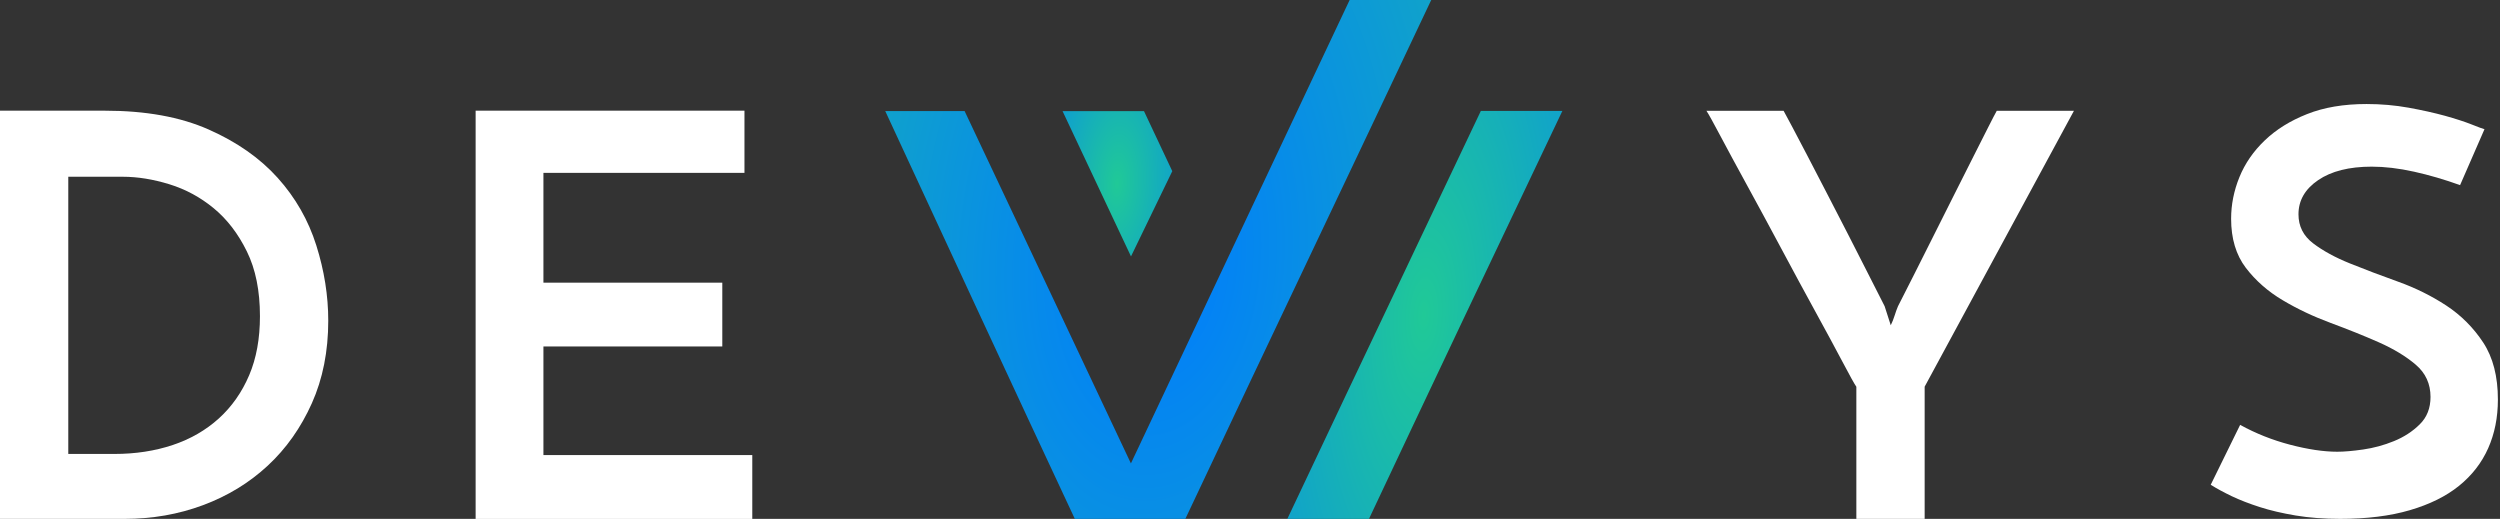
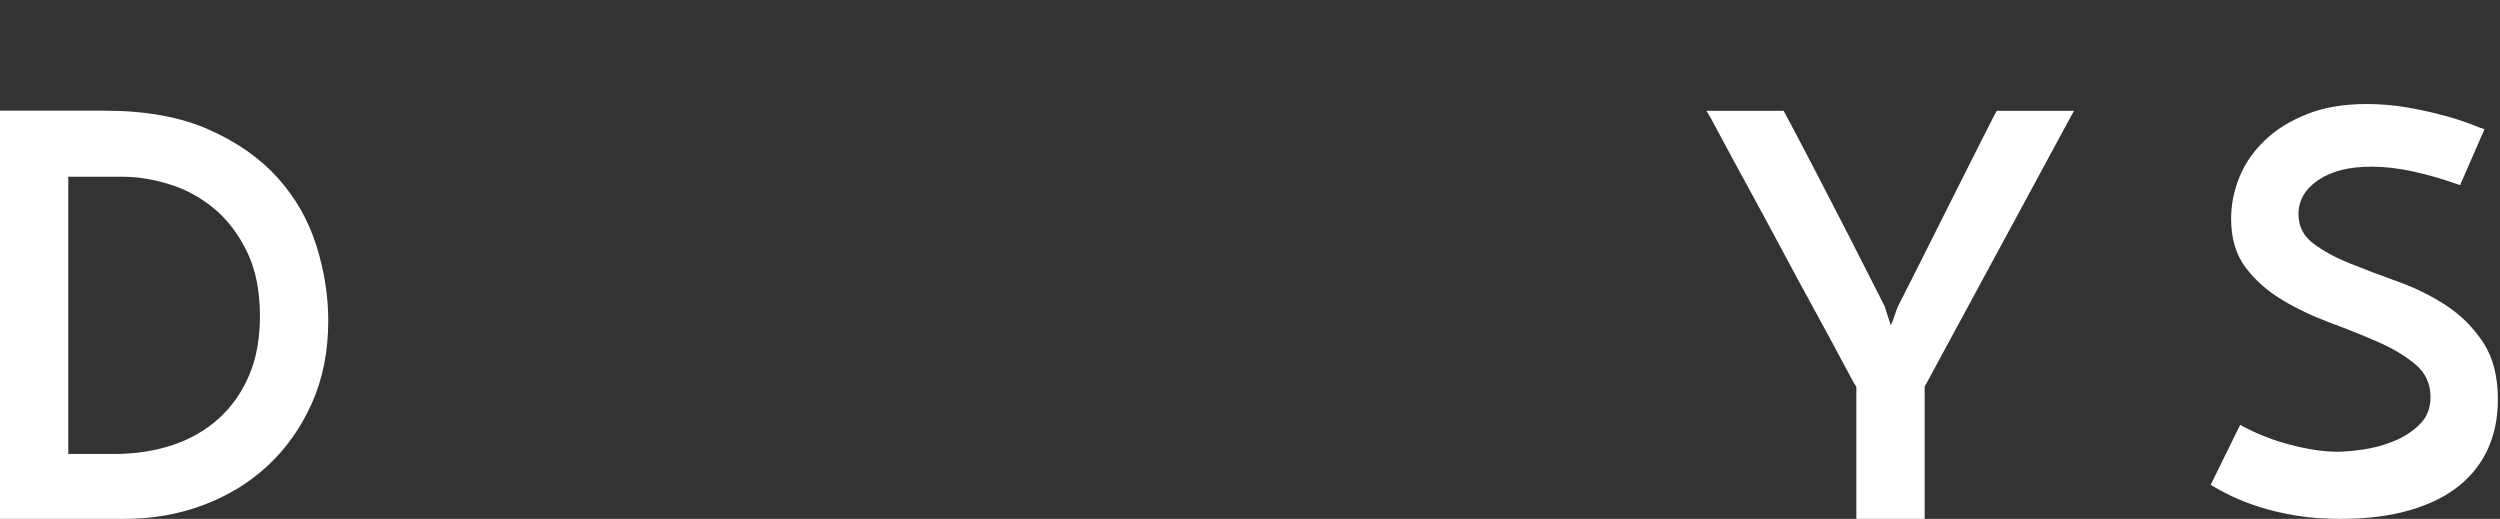
<svg xmlns="http://www.w3.org/2000/svg" width="159" height="33" viewBox="0 0 159 33" fill="none">
  <rect x="0" y="0" width="159" height="33" fill="#333333" stroke="none" />
  <g clip-path="url(#clip0_7233_50)">
    <path d="M0 7.04H6.676C9.265 7.04 11.462 7.436 13.265 8.234C15.069 9.031 16.533 10.057 17.663 11.314C18.793 12.572 19.611 14.003 20.117 15.607C20.624 17.211 20.877 18.806 20.877 20.396C20.877 22.342 20.529 24.096 19.833 25.65C19.137 27.204 18.201 28.53 17.026 29.619C15.846 30.712 14.477 31.546 12.908 32.13C11.34 32.713 9.686 33 7.946 33H0V7.04ZM7.277 28.871C8.619 28.871 9.858 28.68 10.988 28.302C12.117 27.924 13.094 27.359 13.921 26.611C14.743 25.864 15.385 24.948 15.846 23.868C16.307 22.788 16.533 21.535 16.533 20.109C16.533 18.496 16.258 17.124 15.702 15.994C15.15 14.868 14.45 13.953 13.6 13.251C12.75 12.549 11.81 12.039 10.775 11.72C9.74 11.401 8.75 11.241 7.806 11.241H4.343V28.871H7.277Z" fill="white" />
-     <path d="M30.25 33V7.04H47.348V10.995H34.562V17.976H45.938V22.036H34.562V28.944H47.845V33.004H30.255L30.25 33Z" fill="white" />
    <path d="M122.408 24.598V33H118.064V24.598C117.947 24.433 117.653 23.905 117.183 23.012C116.713 22.123 116.134 21.052 115.452 19.808C114.769 18.56 114.05 17.234 113.296 15.821C112.541 14.409 111.822 13.078 111.14 11.834C110.457 10.585 109.879 9.519 109.409 8.631C108.939 7.742 108.645 7.214 108.527 7.045H113.436C113.531 7.214 113.712 7.551 113.983 8.061C114.254 8.571 114.579 9.191 114.954 9.911C115.33 10.636 115.745 11.428 116.193 12.299C116.64 13.165 117.088 14.03 117.535 14.901C117.983 15.767 118.408 16.6 118.805 17.393C119.208 18.191 119.56 18.883 119.863 19.476L120.252 20.688C120.347 20.497 120.428 20.291 120.5 20.064C120.572 19.84 120.64 19.644 120.713 19.476C121.02 18.883 121.373 18.186 121.77 17.393C122.173 16.596 122.588 15.767 123.022 14.901C123.456 14.035 123.895 13.169 124.328 12.299C124.762 11.433 125.165 10.636 125.531 9.911C125.897 9.187 126.209 8.571 126.466 8.061C126.724 7.551 126.9 7.214 126.995 7.045H131.904L122.403 24.602L122.408 24.598Z" fill="white" />
    <path d="M158.016 8.211L156.461 11.774C155.472 11.419 154.495 11.132 153.528 10.918C152.561 10.704 151.666 10.599 150.843 10.599C149.406 10.599 148.272 10.886 147.435 11.456C146.599 12.025 146.183 12.75 146.183 13.629C146.183 14.39 146.495 15.005 147.119 15.479C147.743 15.953 148.525 16.381 149.469 16.759C150.409 17.138 151.431 17.525 152.525 17.917C153.618 18.309 154.64 18.815 155.58 19.43C156.52 20.049 157.307 20.833 157.93 21.781C158.554 22.729 158.866 23.941 158.866 25.413C158.866 26.552 158.658 27.586 158.247 28.511C157.835 29.436 157.216 30.234 156.394 30.899C155.571 31.564 154.527 32.079 153.266 32.448C152.005 32.818 150.527 33 148.832 33C147.797 33 146.852 32.927 146.007 32.786C145.162 32.644 144.398 32.467 143.729 32.252C143.06 32.038 142.464 31.806 141.944 31.56C141.424 31.309 140.977 31.068 140.602 30.831L142.473 27.021C143.463 27.568 144.52 27.987 145.65 28.284C146.78 28.58 147.783 28.73 148.651 28.73C149.076 28.73 149.623 28.685 150.292 28.589C150.961 28.493 151.616 28.316 152.253 28.056C152.891 27.796 153.438 27.441 153.894 26.989C154.355 26.538 154.581 25.955 154.581 25.244C154.581 24.415 154.269 23.731 153.646 23.198C153.022 22.665 152.24 22.191 151.295 21.772C150.355 21.357 149.334 20.947 148.24 20.542C147.146 20.136 146.125 19.658 145.185 19.097C144.244 18.541 143.458 17.849 142.834 17.033C142.211 16.213 141.899 15.174 141.899 13.916C141.899 13.014 142.075 12.13 142.428 11.264C142.78 10.398 143.318 9.619 144.037 8.931C144.755 8.243 145.65 7.682 146.721 7.259C147.793 6.83 149.058 6.616 150.518 6.616C151.435 6.616 152.326 6.694 153.185 6.849C154.043 7.004 154.816 7.177 155.499 7.364C156.181 7.555 156.746 7.737 157.194 7.915C157.641 8.093 157.912 8.193 158.007 8.216L158.016 8.211Z" fill="white" />
-     <path d="M99.367 7.054C95.593 14.969 90.318 26.087 87.068 33H81.875C84.374 27.705 86.847 22.497 89.319 17.297L89.739 16.409C91.217 13.296 92.695 10.184 94.182 7.054H99.367Z" fill="url(#paint0_diamond_7233_50)" />
-     <path d="M68.359 33C64.852 25.518 59.279 13.492 56.301 7.063H61.349C62.868 10.275 66.104 17.133 66.104 17.133L71.926 29.473L85.837 0H91.026C88.662 5.008 86.262 10.057 83.862 15.11L83.758 15.329C80.997 21.139 78.145 27.145 75.388 33H68.355H68.359Z" fill="url(#paint1_diamond_7233_50)" />
-     <path d="M67.578 7.067H72.758L73.011 7.605C73.526 8.699 74.041 9.792 74.557 10.886C73.684 12.681 72.817 14.477 71.931 16.308C71.931 16.308 68.776 9.61 67.578 7.067Z" fill="url(#paint2_diamond_7233_50)" />
  </g>
  <defs>
    <radialGradient id="paint0_diamond_7233_50" cx="0" cy="0" r="1" gradientUnits="userSpaceOnUse" gradientTransform="translate(90.558 20.027) rotate(92.629) scale(51.337 19.506)">
      <stop stop-color="#20C997" />
      <stop offset="1" stop-color="#007BFF" />
    </radialGradient>
    <radialGradient id="paint1_diamond_7233_50" cx="0" cy="0" r="1" gradientUnits="userSpaceOnUse" gradientTransform="translate(73.539 16.5) rotate(94.099) scale(65.393 38.666)">
      <stop stop-color="#007BFF" />
      <stop offset="1" stop-color="#20C997" />
    </radialGradient>
    <radialGradient id="paint2_diamond_7233_50" cx="0" cy="0" r="1" gradientUnits="userSpaceOnUse" gradientTransform="translate(71.043 11.688) rotate(92.944) scale(18.289 7.78)">
      <stop stop-color="#20C997" />
      <stop offset="1" stop-color="#007BFF" />
    </radialGradient>
    <clipPath id="clip0_7233_50">
      <rect width="158.86" height="33" fill="white" />
    </clipPath>
  </defs>
</svg>